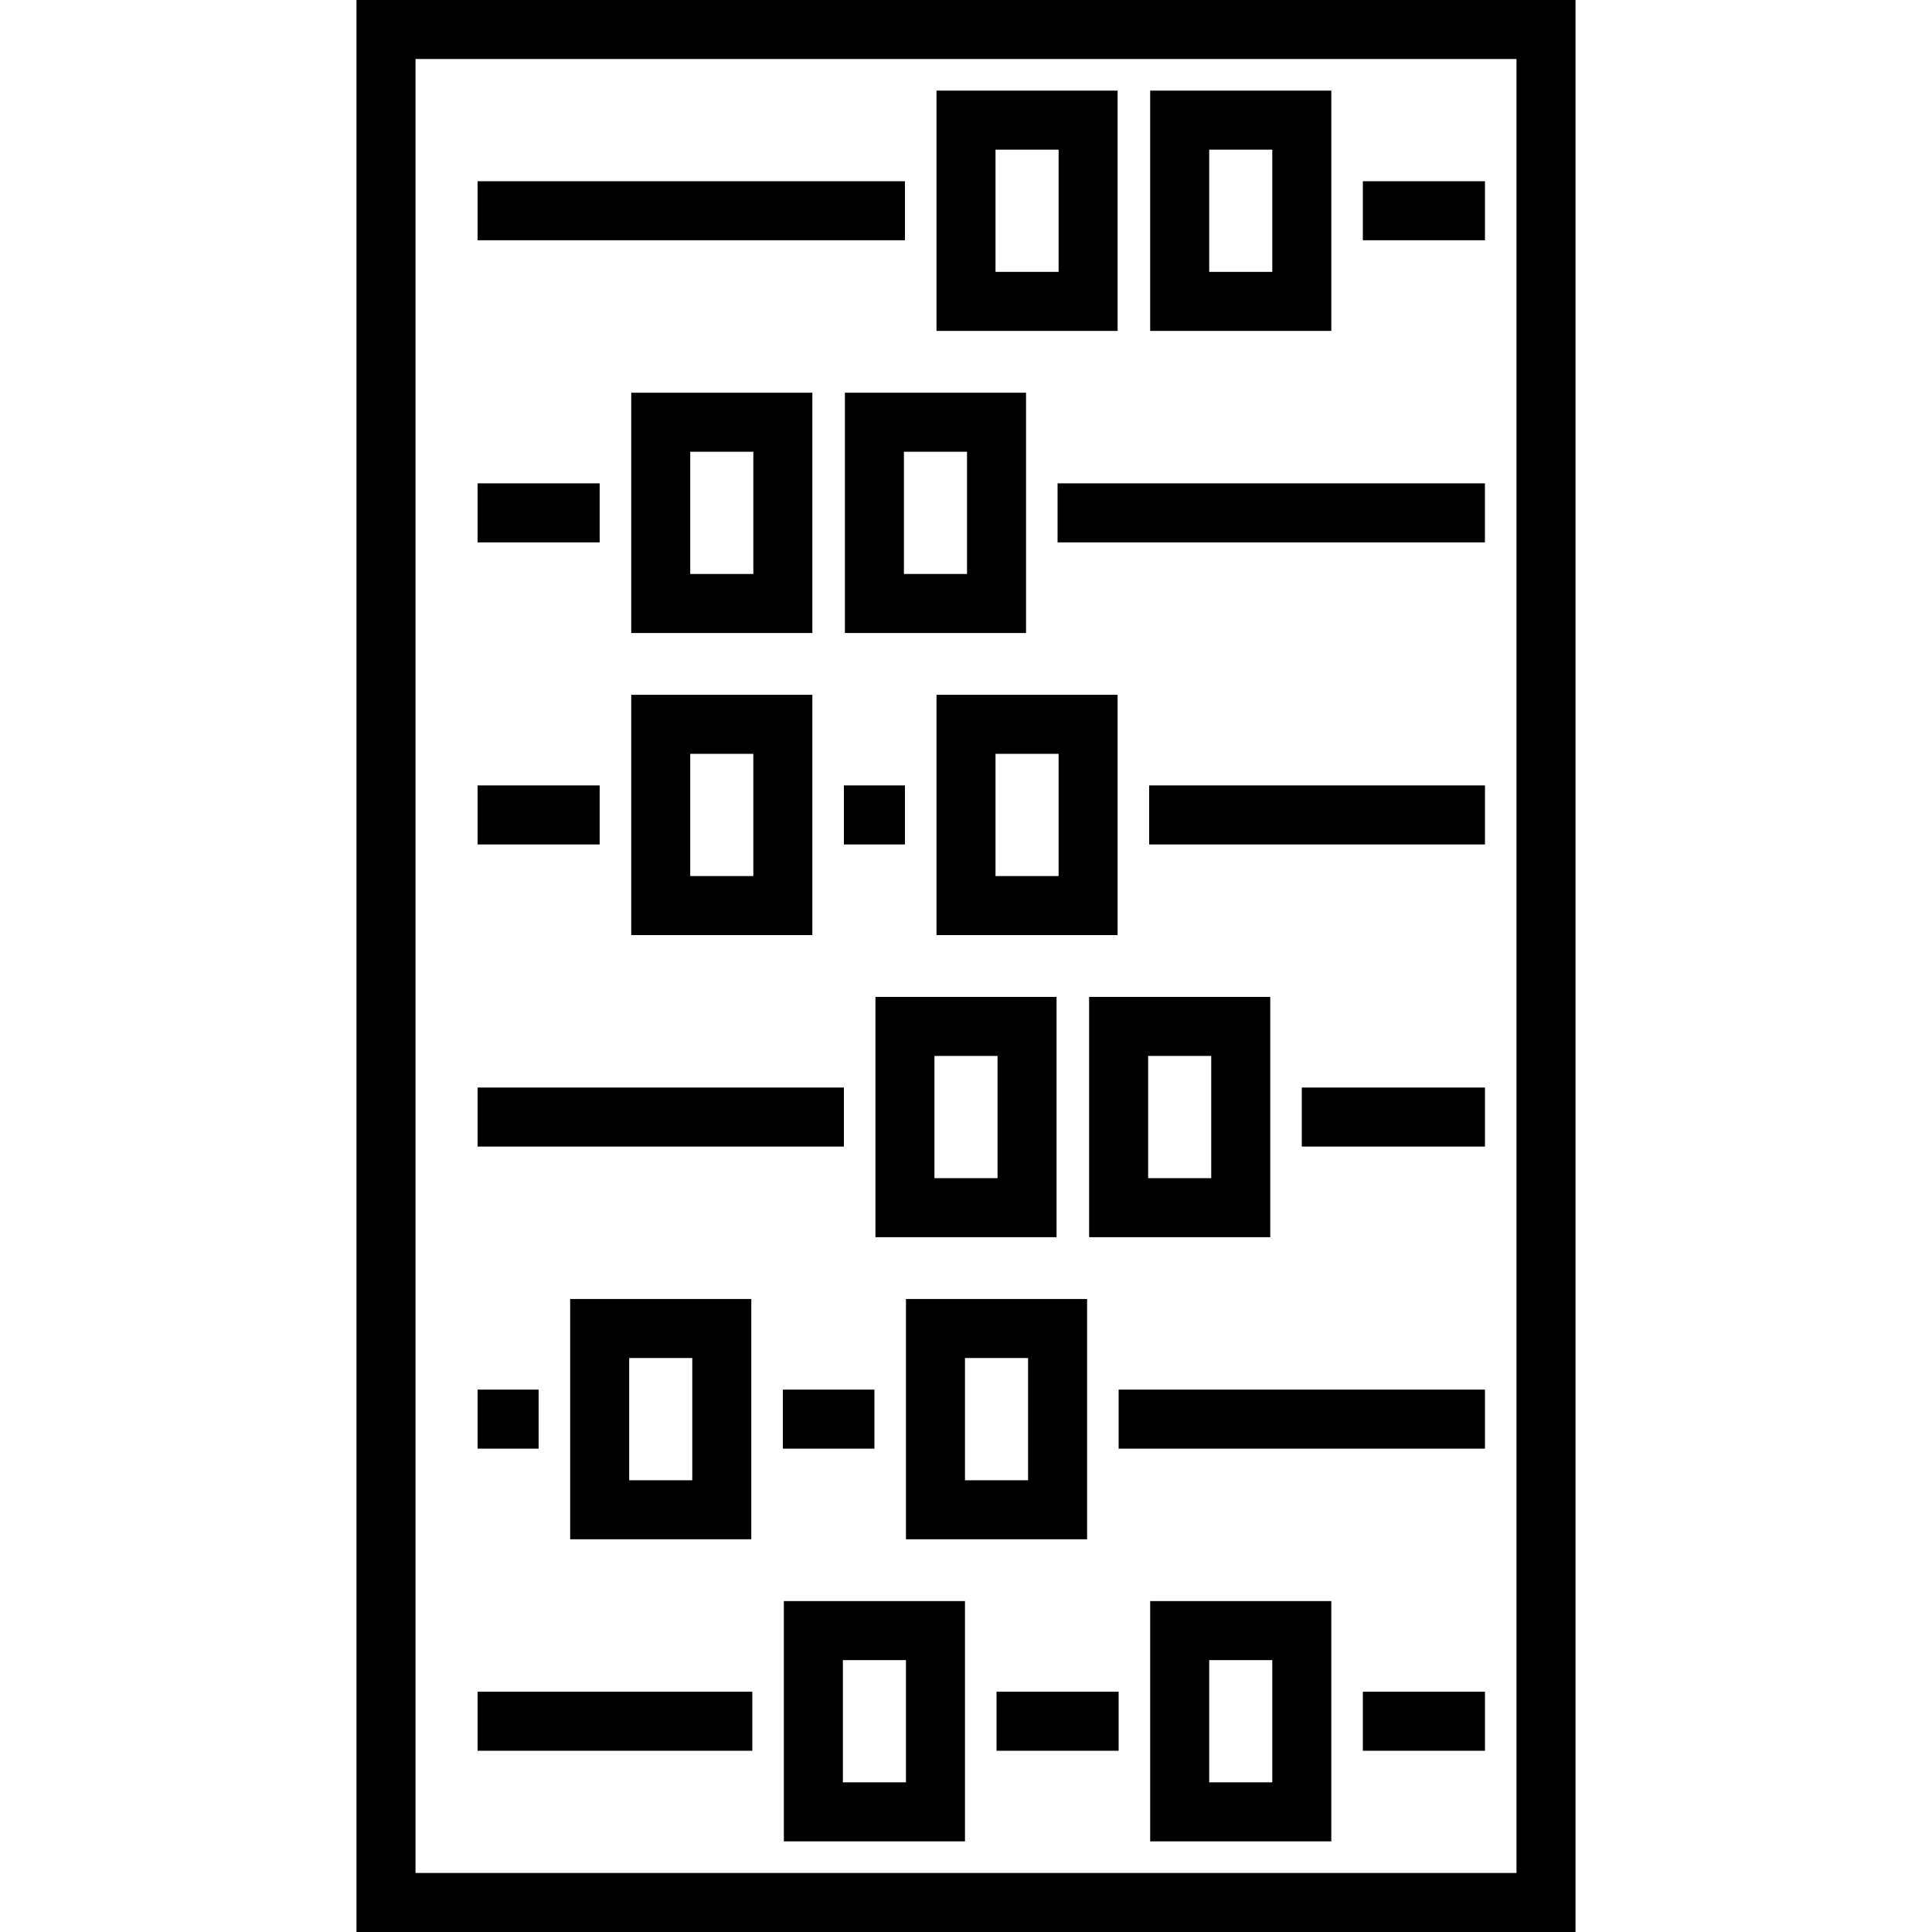
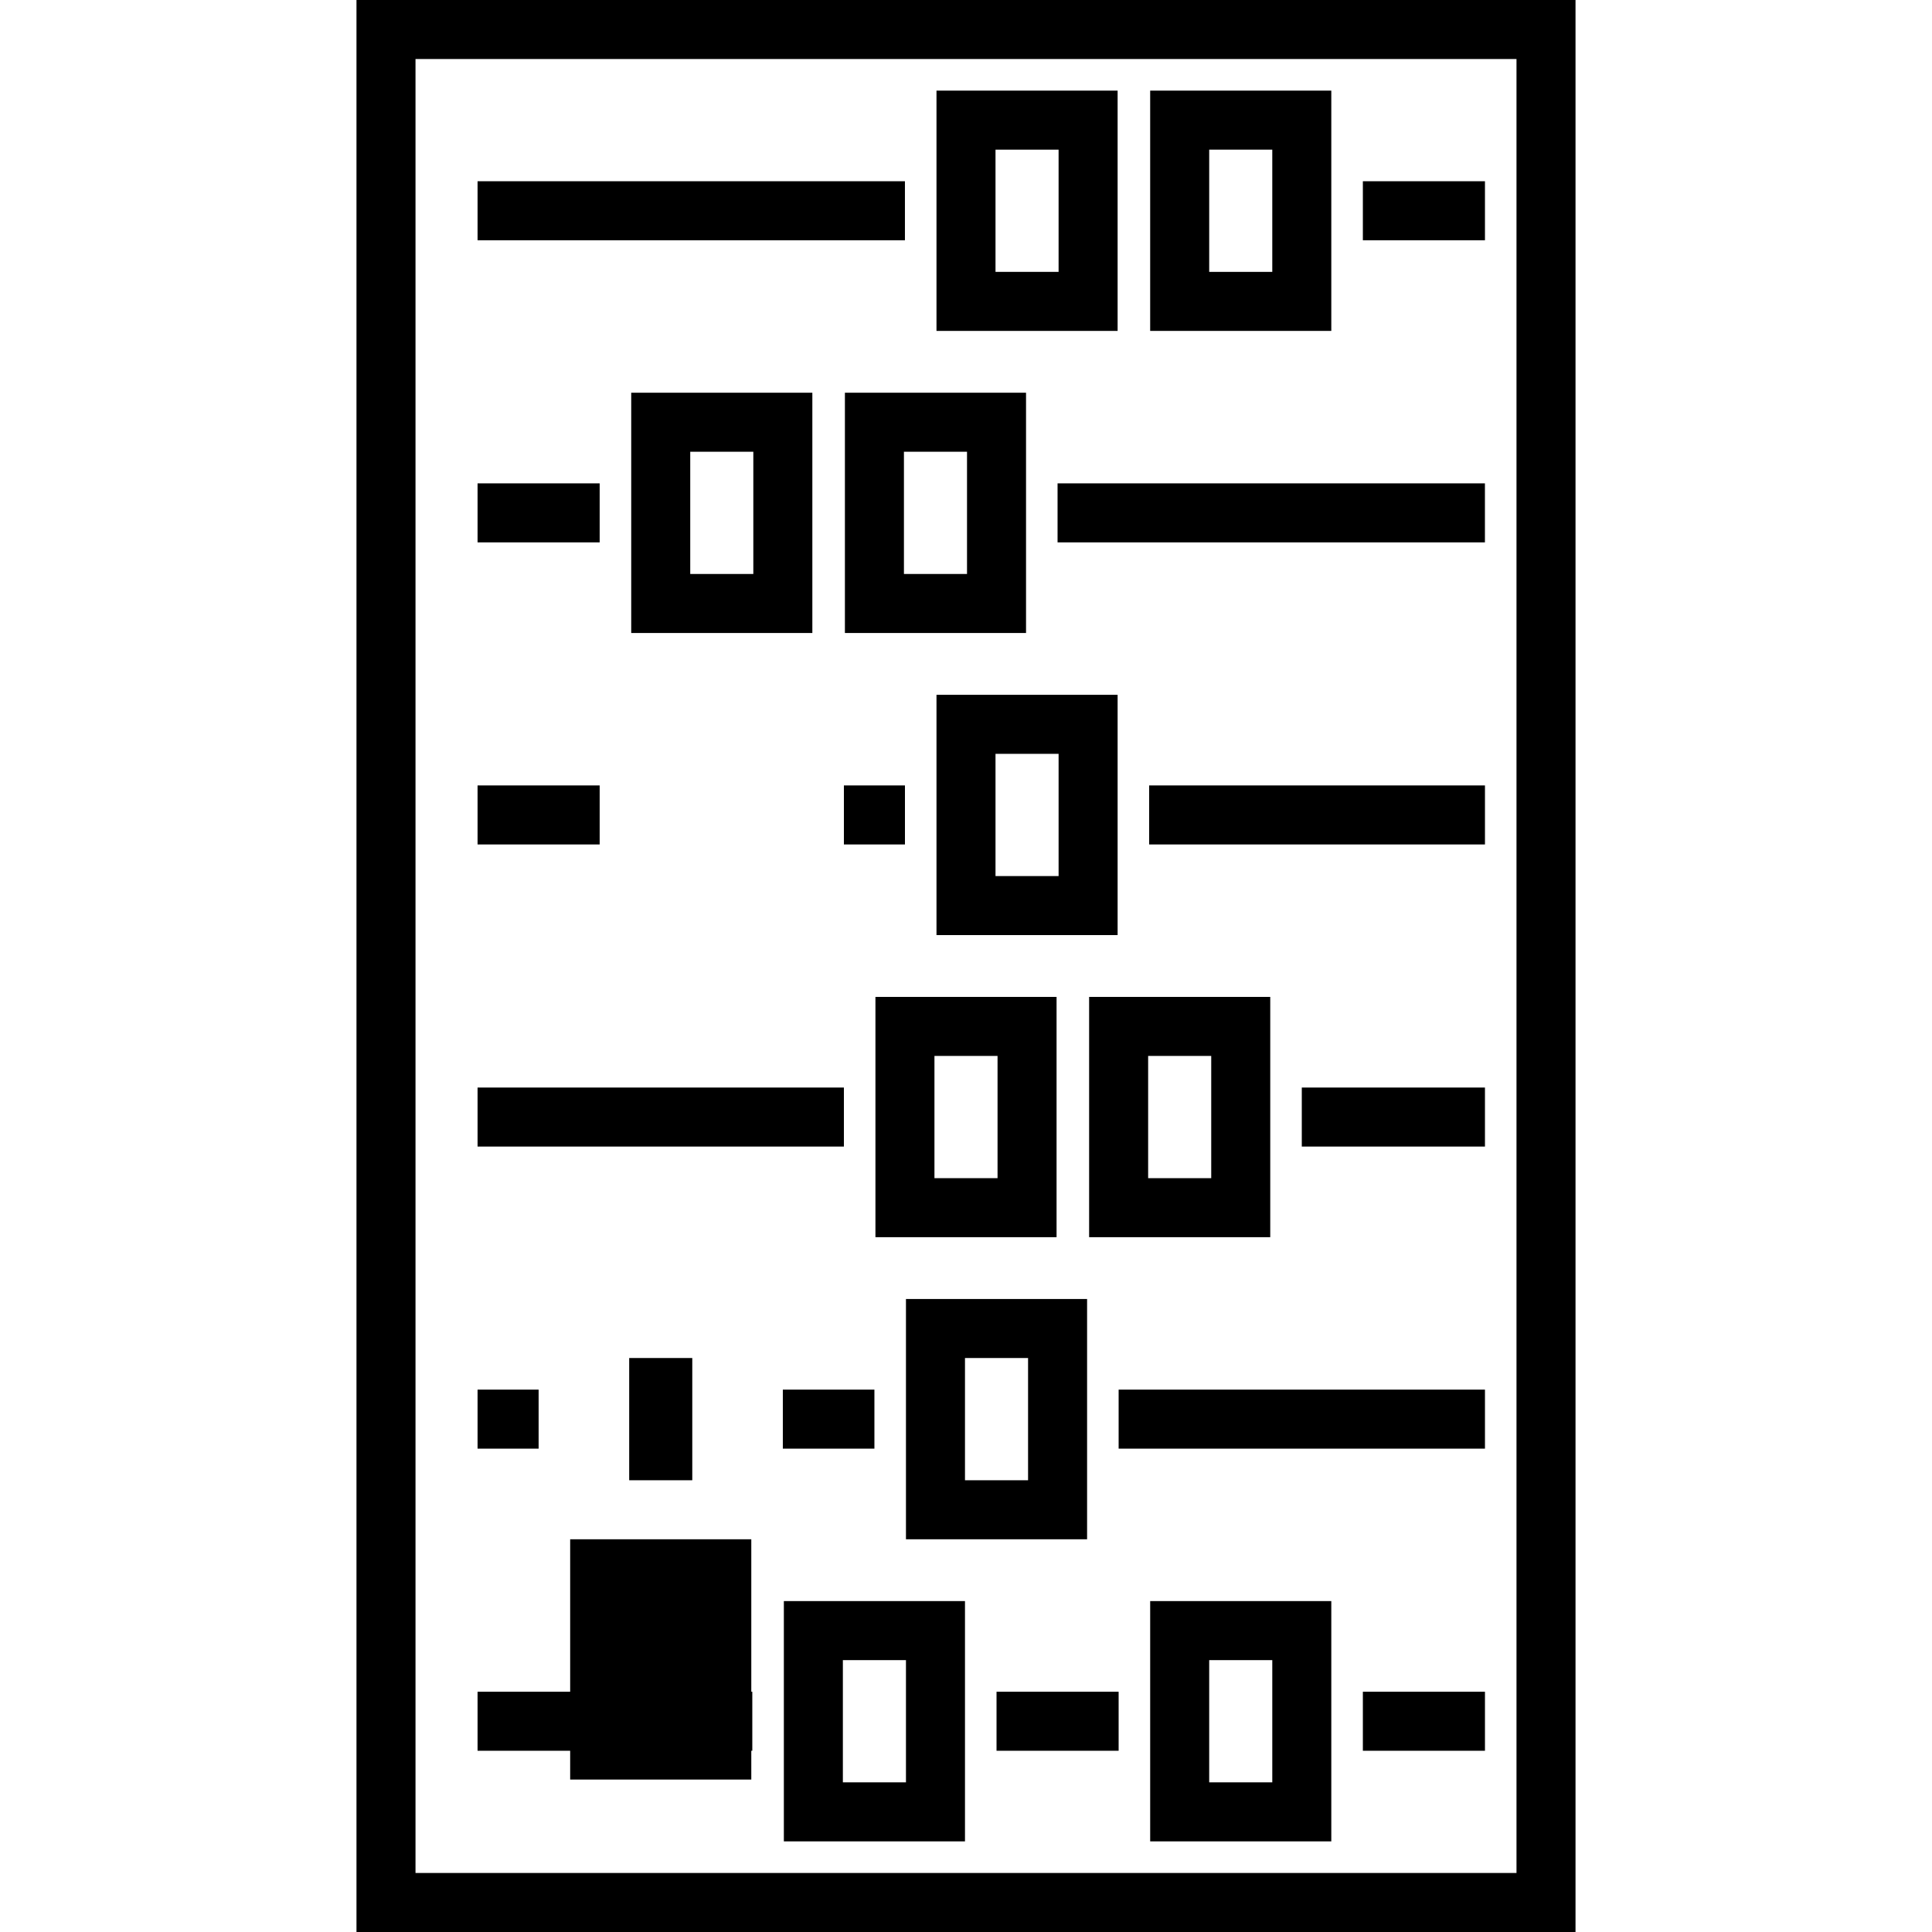
<svg xmlns="http://www.w3.org/2000/svg" version="1.1" id="Layer_1" x="0px" y="0px" viewBox="0 0 512 512" style="enable-background:new 0 0 512 512;" xml:space="preserve">
  <g>
    <g>
      <g>
        <path d="M94.471,0v512h323.056h0.001V0H94.471z M401.887,496.358H110.113V15.642h291.774V496.358z" />
        <rect x="126.56" y="48.03" width="113.255" height="15.642" />
        <path d="M296.18,24.017h-48.001v63.677h48.001V24.017z M280.538,72.052H263.82V39.659h16.718V72.052z" />
        <path d="M352.809,24.017h-48.001v63.677h48.001V24.017z M337.168,72.052H320.45V39.659h16.718V72.052z" />
        <rect x="361.173" y="48.03" width="32.357" height="15.642" />
        <rect x="126.56" y="448.328" width="72.808" height="15.642" />
        <path d="M207.729,487.983h48.002v-63.677h-48.002V487.983z M223.37,439.948h16.719v32.394H223.37V439.948z" />
        <path d="M304.808,487.983h48.001v-63.677h-48.001V487.983z M320.45,439.948h16.718v32.394H320.45V439.948z" />
        <rect x="361.173" y="448.328" width="32.357" height="15.642" />
        <rect x="280.265" y="128.094" width="113.255" height="15.642" />
        <path d="M223.909,167.751h48.001v-63.676h-48.001V167.751z M239.551,119.717h16.718v32.393h-16.718V119.717z" />
        <path d="M215.281,104.076h-48.001v63.676h48.001V104.076z M199.639,152.11h-16.718v-32.393h16.718V152.11z" />
        <rect x="126.56" y="128.094" width="32.357" height="15.642" />
        <rect x="126.56" y="208.147" width="32.357" height="15.642" />
-         <path d="M167.281,247.809h48.001v-63.676h-48.001V247.809z M182.921,199.775h16.718v32.393h-16.718V199.775z" />
        <path d="M248.179,247.809h48.001v-63.676h-48.001V247.809z M263.82,199.775h16.718v32.393H263.82V199.775z" />
        <rect x="304.54" y="208.147" width="88.99" height="15.642" />
        <rect x="126.56" y="288.211" width="97.082" height="15.642" />
        <path d="M280.001,264.191h-48.002v63.676h48.002V264.191z M264.359,312.225h-16.719v-32.393h16.719V312.225z" />
        <path d="M288.628,327.867h48.001h0v-63.676h-48.001V327.867z M304.269,279.833h16.718v32.393h-16.718V279.833z" />
        <rect x="344.989" y="288.211" width="48.54" height="15.642" />
        <rect x="126.56" y="368.265" width="16.18" height="15.642" />
-         <path d="M199.101,407.924v-63.676H151.1v63.676H199.101z M166.742,359.89h16.718v32.393h-16.718V359.89z" />
+         <path d="M199.101,407.924H151.1v63.676H199.101z M166.742,359.89h16.718v32.393h-16.718V359.89z" />
        <path d="M288.09,344.249h-48.001v63.676h48.001V344.249z M272.448,392.283H255.73V359.89h16.718V392.283z" />
        <rect x="296.449" y="368.265" width="97.082" height="15.642" />
        <rect x="264.091" y="448.328" width="32.357" height="15.642" />
        <rect x="207.459" y="368.265" width="24.269" height="15.642" />
        <rect x="223.642" y="208.147" width="16.18" height="15.642" />
      </g>
    </g>
  </g>
  <g>
</g>
  <g>
</g>
  <g>
</g>
  <g>
</g>
  <g>
</g>
  <g>
</g>
  <g>
</g>
  <g>
</g>
  <g>
</g>
  <g>
</g>
  <g>
</g>
  <g>
</g>
  <g>
</g>
  <g>
</g>
  <g>
</g>
</svg>